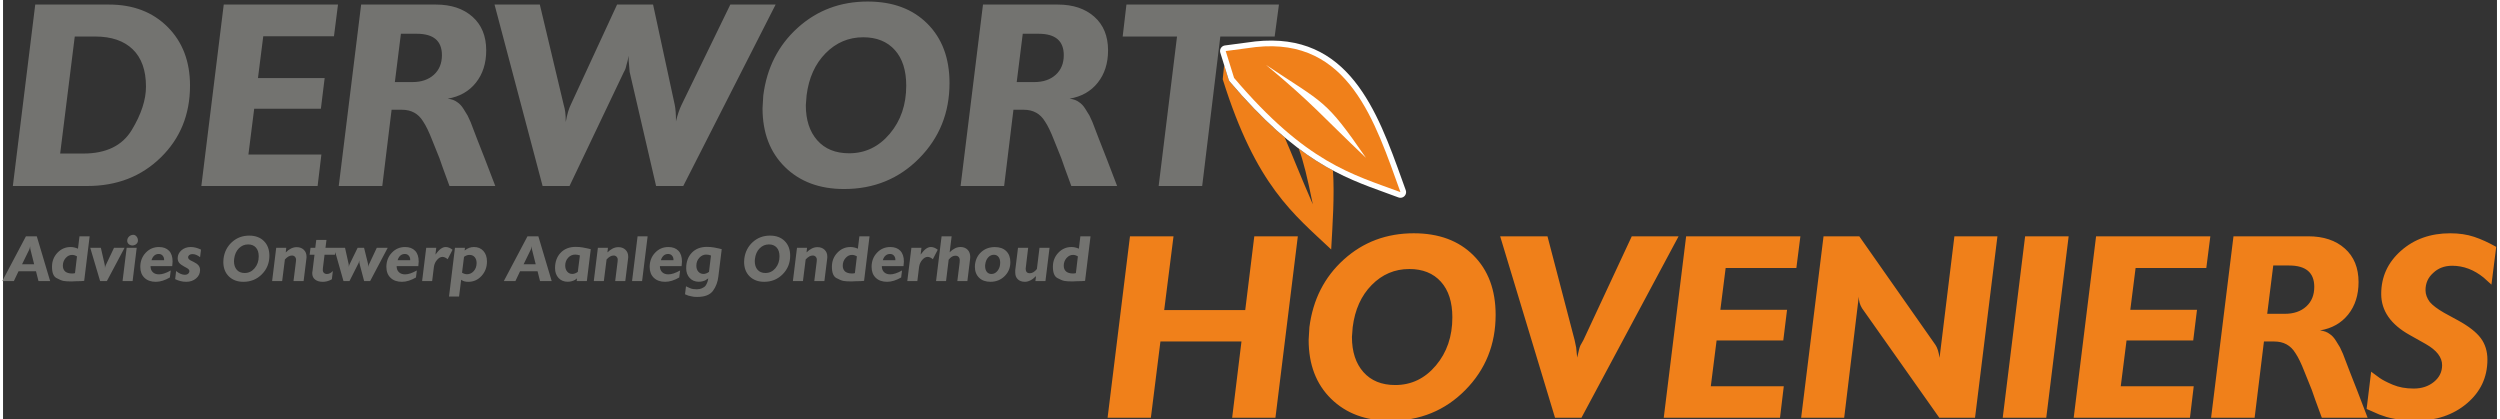
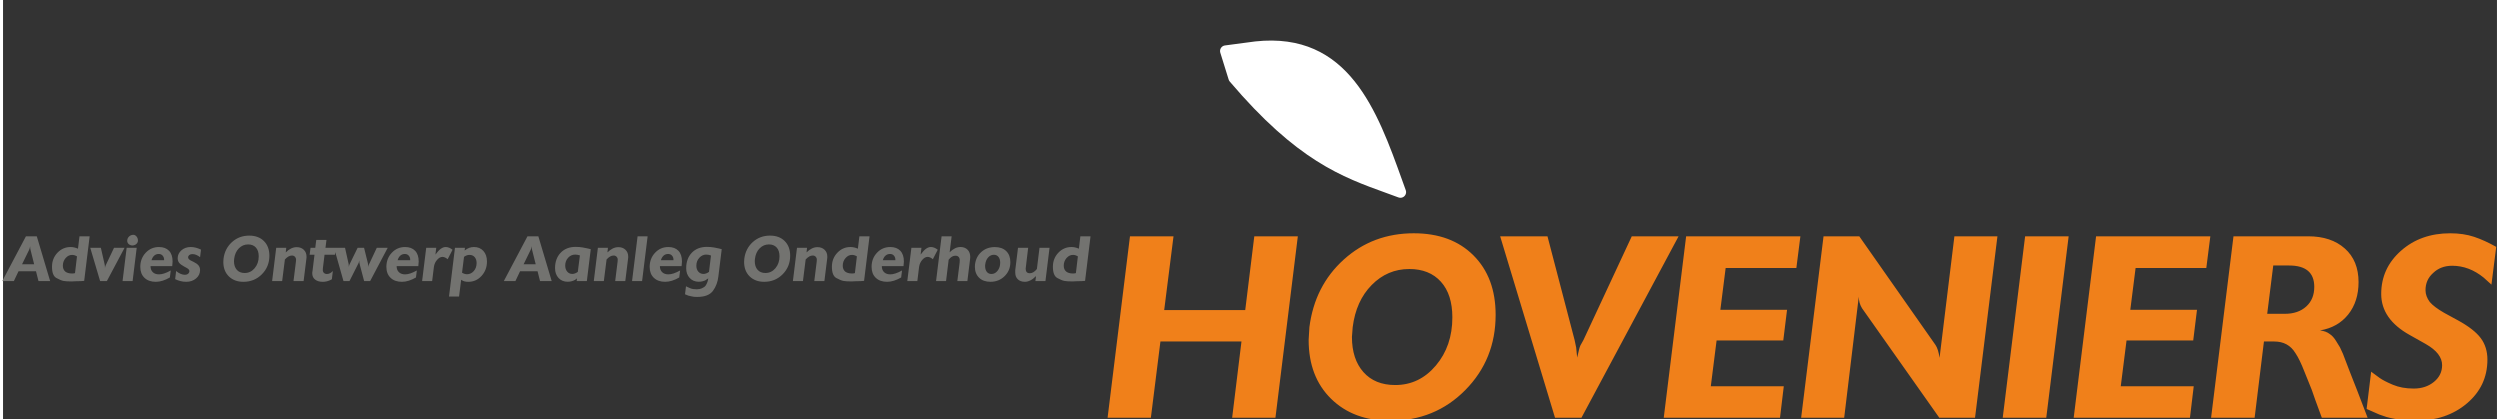
<svg xmlns="http://www.w3.org/2000/svg" xml:space="preserve" width="650px" height="109px" version="1.1" shape-rendering="geometricPrecision" text-rendering="geometricPrecision" image-rendering="optimizeQuality" fill-rule="evenodd" clip-rule="evenodd" viewBox="0 0 650 109.265">
  <rect x="0" y="0" width="650" height="109.265" fill="#333333" stroke="none" />
  <g id="Laag_x0020_1">
    <g id="_1826120575552">
-       <path fill="#F0801A" d="M346.161 65.024c-9.739,-9.203 -19.581,-16.545 -28.268,-44.363l0.372 -3.697 1.162 3.737c0.056,0.199 0.153,0.387 0.294,0.553 5.247,6.172 9.966,10.876 14.316,14.548 2.073,4.819 3.854,9.427 7.343,17.467 -1.45,-7.071 -2.437,-11.225 -3.684,-14.548 3.141,2.358 6.096,4.201 8.932,5.717 0.429,6.777 -0.104,13.915 -0.467,20.586z" />
-       <path fill="#737370" fill-rule="nonzero" d="M8.396 1.188l19.219 0c6.295,0 11.39,1.946 15.282,5.837 3.891,3.893 5.837,8.986 5.837,15.284 0,7.52 -2.536,13.762 -7.609,18.724 -5.071,4.963 -11.455,7.445 -19.152,7.445l-19.414 0 5.837 -47.29zm6.494 38.83l6.035 0c5.946,0 10.154,-2.046 12.625,-6.134 2.47,-4.088 3.706,-7.86 3.706,-11.314 0,-4.241 -1.147,-7.478 -3.444,-9.708 -2.295,-2.229 -5.564,-3.344 -9.806,-3.344l-5.312 0 -3.804 30.5zm42.633 -38.83l29.778 0 -1.05 8.265 -18.43 0 -1.377 10.887 17.381 0 -0.985 8.002 -17.381 0 -1.508 11.937 19.02 0 -0.983 8.199 -30.302 0 5.837 -47.29zm35.812 0l19.48 0c3.979,0 7.16,1.06 9.543,3.182 2.383,2.119 3.575,5.038 3.575,8.756 0,3.366 -0.897,6.175 -2.689,8.428 -1.793,2.251 -4.242,3.641 -7.347,4.164 1.05,0.131 1.881,0.437 2.493,0.918 0.612,0.395 1.159,0.985 1.64,1.772l1.049 1.706 0.787 1.705 1.705 4.459 2.033 5.181 2.691 7.019 -11.938 0 -1.705 -4.657 -0.918 -2.623 -1.903 -4.724c-0.831,-2.141 -1.618,-3.758 -2.361,-4.853 -1.225,-2.01 -3.061,-3.017 -5.51,-3.017l-2.689 0 -2.426 19.874 -11.348 0 5.838 -47.29zm8.788 20.202l4.593 0c2.317,0 4.175,-0.634 5.574,-1.902 1.4,-1.267 2.099,-2.974 2.099,-5.116 0,-3.717 -2.186,-5.575 -6.559,-5.575l-4.132 0 -1.575 12.593zm37.781 -20.202l6.231 26.171c0.175,0.569 0.306,1.18 0.393,1.835 0.087,0.657 0.131,1.531 0.131,2.625 0.35,-1.968 0.787,-3.477 1.312,-4.526l12.068 -26.105 9.38 0 5.641 26.105c0.218,1.006 0.328,2.447 0.328,4.328 0.393,-1.66 0.874,-3.082 1.442,-4.262l12.725 -26.171 11.806 0 -24.071 47.29 -7.084 0 -6.887 -29.713 -0.262 -3.016 0 -1.246c-0.132,0.832 -0.328,1.66 -0.591,2.492 -0.131,0.699 -0.349,1.291 -0.655,1.77l-14.168 29.713 -7.018 0 -12.528 -47.29 11.807 0zm85.463 -0.787c6.515,0 11.697,1.923 15.545,5.772 3.848,3.848 5.772,9.007 5.772,15.478 0,7.74 -2.634,14.277 -7.904,19.612 -5.269,5.334 -11.795,8.002 -19.579,8.002 -6.383,0 -11.521,-1.912 -15.413,-5.738 -3.892,-3.827 -5.837,-8.932 -5.837,-15.316l0.197 -3.345c0.918,-7.172 3.902,-13.041 8.953,-17.61 5.05,-4.57 11.138,-6.855 18.266,-6.855zm-15.938 24.465l-0.198 2.559c0,3.847 0.996,6.897 2.986,9.149 1.989,2.252 4.754,3.377 8.296,3.377 4.198,0 7.729,-1.694 10.593,-5.083 2.864,-3.389 4.296,-7.575 4.296,-12.559 0,-3.98 -0.995,-7.074 -2.984,-9.282 -1.989,-2.208 -4.733,-3.312 -8.232,-3.312 -3.803,0 -7.072,1.388 -9.806,4.165 -2.732,2.776 -4.383,6.438 -4.951,10.986zm45.978 -23.678l19.48 0c3.98,0 7.16,1.06 9.544,3.182 2.383,2.119 3.574,5.038 3.574,8.756 0,3.366 -0.896,6.175 -2.689,8.428 -1.793,2.251 -4.242,3.641 -7.346,4.164 1.05,0.131 1.88,0.437 2.493,0.918 0.611,0.395 1.158,0.985 1.639,1.772l1.05 1.706 0.787 1.705 1.705 4.459 2.033 5.181 2.69 7.019 -11.938 0 -1.704 -4.657 -0.919 -2.623 -1.903 -4.724c-0.83,-2.141 -1.618,-3.758 -2.36,-4.853 -1.226,-2.01 -3.062,-3.017 -5.511,-3.017l-2.689 0 -2.426 19.874 -11.347 0 5.837 -47.29zm8.789 20.202l4.592 0c2.318,0 4.175,-0.634 5.575,-1.902 1.399,-1.267 2.099,-2.974 2.099,-5.116 0,-3.717 -2.186,-5.575 -6.559,-5.575l-4.132 0 -1.575 12.593zm28.597 -20.202l39.748 0 -1.115 8.33 -14.168 0 -4.722 38.96 -11.347 0 4.788 -38.96 -14.167 0 0.983 -8.33z" />
      <path fill="#F0801A" fill-rule="nonzero" d="M293.718 61.588l11.347 0 -2.427 19.218 21.121 0 2.36 -19.218 11.348 0 -5.838 47.29 -11.282 0 2.428 -19.874 -21.121 0 -2.491 19.874 -11.283 0 5.838 -47.29zm73.986 -0.787c6.514,0 11.696,1.923 15.544,5.771 3.848,3.849 5.772,9.008 5.772,15.479 0,7.739 -2.634,14.277 -7.903,19.611 -5.27,5.335 -11.796,8.003 -19.579,8.003 -6.384,0 -11.522,-1.913 -15.413,-5.738 -3.893,-3.827 -5.838,-8.931 -5.838,-15.315l0.197 -3.346c0.918,-7.171 3.902,-13.041 8.952,-17.61 5.051,-4.571 11.14,-6.855 18.268,-6.855zm-15.939 24.465l-0.197 2.558c0,3.847 0.994,6.898 2.985,9.15 1.989,2.251 4.755,3.378 8.297,3.378 4.197,0 7.729,-1.694 10.592,-5.084 2.864,-3.389 4.297,-7.575 4.297,-12.56 0,-3.979 -0.996,-7.073 -2.985,-9.281 -1.989,-2.208 -4.733,-3.312 -8.231,-3.312 -3.804,0 -7.074,1.387 -9.807,4.165 -2.732,2.776 -4.383,6.438 -4.951,10.986zm50.766 -23.678l7.084 27.089 0.394 1.902 0.262 2.623 0.525 -2.23c0.087,-0.35 0.197,-0.667 0.327,-0.951 0.131,-0.284 0.394,-0.755 0.788,-1.409l12.593 -27.024 12.199 0 -25.317 47.29 -6.887 0 -14.298 -47.29 12.33 0zm36.14 0l29.778 0 -1.05 8.264 -18.43 0 -1.378 10.889 17.381 0 -0.984 8.002 -17.381 0 -1.508 11.936 19.021 0 -0.984 8.199 -30.303 0 5.838 -47.29zm35.811 0l9.315 0 19.874 28.334c0.48,0.7 0.829,1.815 1.048,3.346l3.871 -31.68 11.215 0 -5.838 47.29 -9.313 0 -20.136 -28.531c-0.568,-0.919 -0.852,-1.924 -0.852,-3.018l-3.805 31.549 -11.216 0 5.837 -47.29zm52.537 0l11.348 0 -5.837 47.29 -11.348 0 5.837 -47.29zm18.496 0l29.779 0 -1.05 8.264 -18.431 0 -1.377 10.889 17.381 0 -0.985 8.002 -17.381 0 -1.507 11.936 19.02 0 -0.984 8.199 -30.302 0 5.837 -47.29zm35.812 0l19.48 0c3.98,0 7.16,1.06 9.543,3.182 2.383,2.12 3.575,5.038 3.575,8.755 0,3.367 -0.896,6.176 -2.689,8.429 -1.793,2.251 -4.242,3.64 -7.346,4.164 1.05,0.132 1.88,0.437 2.493,0.918 0.611,0.394 1.158,0.985 1.639,1.772l1.05 1.705 0.787 1.705 1.705 4.46 2.033 5.181 2.69 7.019 -11.938 0 -1.705 -4.657 -0.918 -2.624 -1.903 -4.722c-0.83,-2.143 -1.618,-3.76 -2.36,-4.853 -1.226,-2.011 -3.062,-3.018 -5.511,-3.018l-2.689 0 -2.426 19.874 -11.348 0 5.838 -47.29zm8.789 20.202l4.592 0c2.318,0 4.175,-0.634 5.574,-1.903 1.4,-1.267 2.1,-2.973 2.1,-5.116 0,-3.716 -2.187,-5.574 -6.559,-5.574l-4.132 0 -1.575 12.593zm27.089 15.085l2.231 1.64c0.742,0.524 1.891,1.115 3.442,1.771 1.553,0.655 3.356,0.983 5.412,0.983 2.099,0 3.859,-0.578 5.28,-1.737 1.42,-1.159 2.131,-2.613 2.131,-4.362 0,-2.055 -1.42,-3.892 -4.262,-5.509l-4.199 -2.362c-4.94,-2.755 -7.411,-6.318 -7.411,-10.691 0,-4.46 1.716,-8.21 5.148,-11.248 3.432,-3.04 7.707,-4.559 12.823,-4.559 2.318,0 4.395,0.306 6.232,0.918 1.836,0.612 3.759,1.486 5.771,2.623l-1.246 9.839 -2.033 -1.837c-2.536,-2.054 -5.269,-3.082 -8.2,-3.082 -2.01,0 -3.673,0.634 -4.983,1.903 -1.312,1.179 -1.968,2.666 -1.968,4.46 0,1.049 0.371,2.077 1.114,3.082 0.744,0.874 1.99,1.815 3.74,2.82l3.606 1.968c2.799,1.53 4.777,3.072 5.936,4.624 1.159,1.553 1.738,3.421 1.738,5.607 0,4.592 -1.781,8.397 -5.345,11.413 -3.564,3.018 -8.057,4.526 -13.479,4.526 -1.356,0 -2.426,-0.055 -3.213,-0.164 -0.788,-0.11 -1.541,-0.229 -2.264,-0.361 -0.721,-0.131 -1.387,-0.283 -2,-0.459l-1.902 -0.655 -3.28 -1.444 1.181 -9.707z" />
      <path fill="#737370" fill-rule="nonzero" d="M5.96 61.603l2.844 0 3.475 11.652 -3.038 0 -0.647 -2.554 -4.557 0 -1.212 2.554 -3.022 0 6.157 -11.652zm-1.002 7.273l3.152 0 -0.938 -3.734c-0.065,-0.215 -0.097,-0.475 -0.097,-0.775l0 -0.226 -0.145 0.629 -0.146 0.372 -1.826 3.734zm14.964 -7.273l2.651 0 -1.423 11.603 -0.888 0.064 -1.39 0.033 -0.953 0.049c-0.959,0 -1.673,-0.043 -2.142,-0.129 -0.468,-0.087 -1.088,-0.34 -1.858,-0.76 -0.77,-0.421 -1.155,-1.401 -1.155,-2.941 0,-1.433 0.471,-2.648 1.413,-3.644 0.943,-0.997 2.093,-1.496 3.451,-1.496 0.603,0 1.239,0.146 1.907,0.437l0.387 -3.216zm-0.646 5.221c-0.42,-0.26 -0.846,-0.389 -1.276,-0.389 -0.647,0 -1.21,0.278 -1.69,0.832 -0.479,0.555 -0.718,1.215 -0.718,1.98 0,0.646 0.204,1.153 0.613,1.519 0.431,0.345 1.024,0.518 1.778,0.518l0.355 -0.017c0.119,0 0.259,-0.026 0.42,-0.08l0.518 -4.363zm6.222 -2.232l0.985 4.299c0.044,0.216 0.068,0.391 0.073,0.525 0.005,0.135 0.008,0.273 0.008,0.413 0.065,-0.378 0.173,-0.689 0.324,-0.938l2.036 -4.299 2.747 0 -4.606 8.663 -1.761 0 -2.569 -8.663 2.763 0zm6.722 0l2.619 0 -1.067 8.663 -2.618 0 1.066 -8.663zm1.746 -3.393c0.313,0 0.59,0.149 0.832,0.445 0.243,0.296 0.364,0.643 0.364,1.042 0,0.355 -0.143,0.659 -0.428,0.912 -0.286,0.254 -0.628,0.38 -1.027,0.38 -0.356,0 -0.673,-0.118 -0.953,-0.355 -0.259,-0.247 -0.388,-0.533 -0.388,-0.857 0,-0.441 0.159,-0.812 0.477,-1.115 0.317,-0.301 0.692,-0.452 1.123,-0.452zm4.476 8.161c0,0.668 0.197,1.193 0.59,1.576 0.393,0.383 0.935,0.573 1.624,0.573 0.841,0 1.859,-0.339 3.055,-1.018l-0.227 1.826c-0.624,0.367 -1.246,0.647 -1.866,0.841 -0.62,0.194 -1.22,0.291 -1.801,0.291 -1.24,0 -2.223,-0.348 -2.95,-1.043 -0.728,-0.694 -1.091,-1.645 -1.091,-2.852 0,-1.454 0.469,-2.68 1.406,-3.676 0.937,-0.997 2.09,-1.496 3.458,-1.496 1.121,0 1.993,0.324 2.618,0.97 0.625,0.647 0.938,1.584 0.938,2.812 0,0.291 -0.033,0.69 -0.097,1.196l-5.657 0zm0.259 -1.535l3.281 0 0 -0.129c0,-0.432 -0.13,-0.789 -0.388,-1.075 -0.259,-0.286 -0.593,-0.429 -1.002,-0.429 -0.452,0 -0.84,0.138 -1.164,0.412 -0.323,0.275 -0.565,0.682 -0.727,1.221zm6.416 2.812c0.787,0.657 1.557,0.986 2.311,0.986 0.323,0 0.595,-0.094 0.816,-0.283 0.221,-0.189 0.331,-0.417 0.331,-0.687 0,-0.28 -0.226,-0.549 -0.679,-0.809l-0.71 -0.387c-0.582,-0.312 -1.014,-0.635 -1.294,-0.97 -0.118,-0.161 -0.209,-0.339 -0.274,-0.533 -0.065,-0.194 -0.097,-0.415 -0.097,-0.662 0,-0.798 0.326,-1.482 0.978,-2.053 0.651,-0.572 1.462,-0.857 2.432,-0.857 0.84,0 1.729,0.227 2.667,0.679l-0.243 1.971c-0.324,-0.257 -0.652,-0.457 -0.986,-0.597 -0.334,-0.14 -0.673,-0.21 -1.018,-0.21 -0.313,0 -0.582,0.081 -0.808,0.243 -0.205,0.172 -0.307,0.376 -0.307,0.613 0,0.291 0.226,0.561 0.679,0.809l0.727 0.355c0.604,0.291 1.039,0.603 1.309,0.938 0.269,0.333 0.404,0.732 0.404,1.195 0,0.873 -0.345,1.602 -1.034,2.189 -0.69,0.588 -1.552,0.882 -2.586,0.882 -0.517,0 -1.024,-0.065 -1.519,-0.194 -0.496,-0.129 -0.948,-0.297 -1.357,-0.501l0.258 -2.117zm19.053 -9.228c1.605,0 2.882,0.475 3.83,1.422 0.948,0.949 1.422,2.219 1.422,3.815 0,1.907 -0.648,3.516 -1.947,4.831 -1.298,1.314 -2.906,1.972 -4.823,1.972 -1.574,0 -2.84,-0.472 -3.799,-1.415 -0.959,-0.942 -1.437,-2.2 -1.437,-3.773l0.048 -0.825c0.226,-1.766 0.961,-3.212 2.206,-4.338 1.244,-1.125 2.745,-1.689 4.5,-1.689zm-3.927 6.027l-0.048 0.631c0,0.948 0.245,1.699 0.735,2.255 0.49,0.554 1.172,0.832 2.044,0.832 1.035,0 1.905,-0.417 2.61,-1.253 0.706,-0.835 1.059,-1.866 1.059,-3.094 0,-0.98 -0.245,-1.743 -0.735,-2.286 -0.491,-0.544 -1.166,-0.817 -2.028,-0.817 -0.938,0 -1.743,0.342 -2.417,1.026 -0.673,0.684 -1.08,1.587 -1.22,2.706zm10.957 -2.844l2.618 0 -0.129 1.197c0.916,-0.916 1.864,-1.373 2.844,-1.373 0.755,0 1.371,0.225 1.851,0.678 0.479,0.452 0.719,1.051 0.719,1.794l0 0.193 -0.032 0.323 -0.728 5.851 -2.634 0 0.631 -5.074 0.032 -0.485c0,-0.313 -0.1,-0.575 -0.3,-0.784 -0.199,-0.21 -0.455,-0.315 -0.767,-0.315 -0.614,0 -1.228,0.345 -1.842,1.034l-0.711 5.624 -2.618 0 1.066 -8.663zm8.945 0l1.237 0 0.258 -2.051 2.658 0 -0.258 2.051 2.699 0 -0.226 1.794 -2.716 0 -0.436 3.566 -0.016 0.439c0,0.302 0.1,0.547 0.299,0.739 0.199,0.189 0.455,0.283 0.768,0.283 0.549,0 1.066,-0.259 1.551,-0.776l-0.259 2.149 -0.501 0.259c-0.592,0.269 -1.217,0.404 -1.874,0.404 -0.83,0 -1.492,-0.194 -1.988,-0.583 -0.496,-0.387 -0.743,-0.921 -0.743,-1.599l0 -0.242 0.064 -0.388 0.518 -4.251 -1.269 0 0.234 -1.794zm8.994 0l0.904 4.057 0.049 0.291 0.032 0.469 0 0.161 0.113 -0.484c0.033,-0.119 0.103,-0.27 0.21,-0.454l1.972 -4.04 1.681 0 1.001 4.04c0.044,0.205 0.068,0.379 0.073,0.519 0.006,0.139 0.008,0.279 0.008,0.419l0.114 -0.419c0.032,-0.162 0.102,-0.329 0.21,-0.502l1.907 -4.057 2.844 0 -4.573 8.663 -1.568 0 -1.099 -4.169c-0.108,-0.432 -0.162,-0.754 -0.162,-0.971l0 -0.274c-0.043,0.302 -0.091,0.512 -0.145,0.631l-0.307 0.614 -2.101 4.169 -1.568 0 -2.456 -8.663 2.861 0zm13.445 4.768c0,0.668 0.196,1.193 0.59,1.576 0.393,0.383 0.935,0.573 1.624,0.573 0.84,0 1.859,-0.339 3.054,-1.018l-0.226 1.826c-0.625,0.367 -1.247,0.647 -1.866,0.841 -0.62,0.194 -1.221,0.291 -1.802,0.291 -1.24,0 -2.222,-0.348 -2.95,-1.043 -0.727,-0.694 -1.091,-1.645 -1.091,-2.852 0,-1.454 0.469,-2.68 1.407,-3.676 0.936,-0.997 2.09,-1.496 3.458,-1.496 1.12,0 1.993,0.324 2.617,0.97 0.626,0.647 0.938,1.584 0.938,2.812 0,0.291 -0.032,0.69 -0.097,1.196l-5.656 0zm0.258 -1.535l3.281 0 0 -0.129c0,-0.432 -0.129,-0.789 -0.387,-1.075 -0.259,-0.286 -0.593,-0.429 -1.003,-0.429 -0.452,0 -0.84,0.138 -1.163,0.412 -0.323,0.275 -0.566,0.682 -0.728,1.221zm7.451 -3.233l2.617 0 -0.209 1.762c0.506,-0.7 0.975,-1.206 1.406,-1.519 0.215,-0.151 0.425,-0.264 0.63,-0.339 0.204,-0.076 0.42,-0.114 0.646,-0.114 0.582,0 1.175,0.237 1.778,0.712l-1.277 2.472c-0.474,-0.409 -0.927,-0.613 -1.358,-0.613 -0.484,0 -0.953,0.261 -1.405,0.783 -0.453,0.522 -0.728,1.14 -0.825,1.85l-0.452 3.669 -2.617 0 1.066 -8.663zm7.498 0l2.602 0 -0.081 0.696c0.421,-0.324 0.822,-0.556 1.204,-0.696 0.383,-0.139 0.794,-0.21 1.237,-0.21 1.012,0 1.828,0.342 2.448,1.027 0.619,0.684 0.929,1.602 0.929,2.755 0,1.465 -0.468,2.712 -1.406,3.741 -0.937,1.029 -2.085,1.544 -3.442,1.544 -0.399,0 -0.732,-0.039 -1.002,-0.114 -0.129,-0.032 -0.267,-0.08 -0.412,-0.144 -0.146,-0.065 -0.299,-0.157 -0.461,-0.275l-0.549 4.363 -2.618 0 1.551 -12.687zm1.842 6.481c0.442,0.269 0.873,0.404 1.294,0.404 0.689,0 1.278,-0.278 1.769,-0.833 0.49,-0.554 0.735,-1.251 0.735,-2.091 0,-0.626 -0.164,-1.136 -0.492,-1.529 -0.329,-0.392 -0.785,-0.589 -1.366,-0.589 -0.485,0 -0.959,0.168 -1.422,0.501l-0.518 4.137zm17.05 -9.47l2.844 0 3.475 11.652 -3.039 0 -0.646 -2.554 -4.557 0 -1.212 2.554 -3.022 0 6.157 -11.652zm-1.002 7.273l3.151 0 -0.937 -3.734c-0.065,-0.215 -0.097,-0.475 -0.097,-0.775l0 -0.226 -0.146 0.629 -0.145 0.372 -1.826 3.734zm16.483 4.379l-2.65 0 0.081 -0.695 -0.517 0.388c-0.582,0.322 -1.223,0.485 -1.923,0.485 -0.97,0 -1.759,-0.327 -2.368,-0.978 -0.609,-0.652 -0.912,-1.506 -0.912,-2.562 0,-1.658 0.486,-2.997 1.461,-4.015 0.976,-1.019 2.271,-1.528 3.887,-1.528 0.701,0 1.309,0.049 1.826,0.146l1.245 0.242 0.889 0.211 -1.019 8.306zm-1.81 -6.691c-0.442,-0.139 -0.851,-0.21 -1.228,-0.21 -0.732,0 -1.349,0.278 -1.85,0.832 -0.501,0.555 -0.752,1.237 -0.752,2.046 0,0.623 0.173,1.141 0.517,1.551 0.345,0.409 0.781,0.614 1.31,0.614 0.485,0 0.969,-0.178 1.454,-0.535l0.549 -4.298zm4.687 -1.972l2.618 0 -0.129 1.197c0.916,-0.916 1.864,-1.373 2.844,-1.373 0.755,0 1.371,0.225 1.85,0.678 0.48,0.452 0.72,1.051 0.72,1.794l0 0.193 -0.033 0.323 -0.727 5.851 -2.634 0 0.63 -5.074 0.033 -0.485c0,-0.313 -0.1,-0.575 -0.3,-0.784 -0.199,-0.21 -0.455,-0.315 -0.768,-0.315 -0.613,0 -1.227,0.345 -1.841,1.034l-0.712 5.624 -2.618 0 1.067 -8.663zm10.343 -2.989l2.618 0 -1.439 11.652 -2.618 0 1.439 -11.652zm5.817 7.757c0,0.668 0.197,1.193 0.59,1.576 0.393,0.383 0.935,0.573 1.625,0.573 0.84,0 1.858,-0.339 3.054,-1.018l-0.227 1.826c-0.624,0.367 -1.246,0.647 -1.866,0.841 -0.62,0.194 -1.22,0.291 -1.801,0.291 -1.24,0 -2.223,-0.348 -2.95,-1.043 -0.728,-0.694 -1.09,-1.645 -1.09,-2.852 0,-1.454 0.468,-2.68 1.405,-3.676 0.938,-0.997 2.09,-1.496 3.459,-1.496 1.12,0 1.992,0.324 2.618,0.97 0.624,0.647 0.937,1.584 0.937,2.812 0,0.291 -0.033,0.69 -0.097,1.196l-5.657 0zm0.259 -1.535l3.281 0 0 -0.129c0,-0.432 -0.13,-0.789 -0.388,-1.075 -0.259,-0.286 -0.593,-0.429 -1.002,-0.429 -0.452,0 -0.84,0.138 -1.164,0.412 -0.323,0.275 -0.565,0.682 -0.727,1.221zm6.545 6.787c0.119,0.043 0.237,0.102 0.356,0.178l0.791 0.355c0.41,0.172 0.971,0.259 1.682,0.259 0.495,0 0.956,-0.099 1.381,-0.299 0.426,-0.199 0.709,-0.391 0.849,-0.574l0.291 -0.485 0.242 -0.549c0.064,-0.183 0.107,-0.35 0.129,-0.501l0.081 -0.436 -0.324 0.21 -0.419 0.275c-0.119,0.075 -0.356,0.161 -0.711,0.258 -0.173,0.043 -0.335,0.076 -0.485,0.097 -0.151,0.022 -0.334,0.033 -0.55,0.033 -0.958,0 -1.742,-0.327 -2.351,-0.978 -0.609,-0.652 -0.913,-1.495 -0.913,-2.529 0,-1.681 0.487,-3.03 1.462,-4.048 0.975,-1.019 2.281,-1.528 3.919,-1.528 0.668,0 1.293,0.052 1.875,0.154 0.582,0.102 0.991,0.185 1.228,0.25l0.776 0.195 -0.873 7.093c-0.162,1.455 -0.633,2.71 -1.414,3.766 -0.781,1.056 -2.147,1.584 -4.097,1.584 -0.344,0 -0.632,-0.011 -0.864,-0.033 -0.232,-0.021 -0.482,-0.07 -0.752,-0.145 -0.237,-0.032 -0.468,-0.086 -0.695,-0.162 -0.225,-0.075 -0.517,-0.194 -0.872,-0.355l0.258 -2.085zm6.513 -8.015c-0.42,-0.162 -0.835,-0.243 -1.244,-0.243 -0.69,0 -1.291,0.281 -1.802,0.841 -0.512,0.559 -0.768,1.244 -0.768,2.052 0,0.646 0.173,1.166 0.517,1.56 0.345,0.392 0.792,0.59 1.342,0.59 0.474,0 0.953,-0.178 1.438,-0.535l0.517 -4.265zm15.385 -5.188c1.605,0 2.882,0.475 3.829,1.422 0.949,0.949 1.423,2.219 1.423,3.815 0,1.907 -0.649,3.516 -1.948,4.831 -1.298,1.314 -2.905,1.972 -4.823,1.972 -1.573,0 -2.839,-0.472 -3.798,-1.415 -0.959,-0.942 -1.438,-2.2 -1.438,-3.773l0.049 -0.825c0.225,-1.766 0.96,-3.212 2.205,-4.338 1.244,-1.125 2.745,-1.689 4.501,-1.689zm-3.927 6.027l-0.049 0.631c0,0.948 0.245,1.699 0.735,2.255 0.491,0.554 1.173,0.832 2.045,0.832 1.034,0 1.904,-0.417 2.61,-1.253 0.705,-0.835 1.058,-1.866 1.058,-3.094 0,-0.98 -0.245,-1.743 -0.735,-2.286 -0.49,-0.544 -1.166,-0.817 -2.028,-0.817 -0.938,0 -1.743,0.342 -2.416,1.026 -0.674,0.684 -1.08,1.587 -1.22,2.706zm10.957 -2.844l2.618 0 -0.129 1.197c0.916,-0.916 1.863,-1.373 2.844,-1.373 0.754,0 1.371,0.225 1.85,0.678 0.48,0.452 0.72,1.051 0.72,1.794l0 0.193 -0.033 0.323 -0.727 5.851 -2.635 0 0.631 -5.074 0.032 -0.485c0,-0.313 -0.099,-0.575 -0.299,-0.784 -0.199,-0.21 -0.455,-0.315 -0.768,-0.315 -0.613,0 -1.228,0.345 -1.842,1.034l-0.711 5.624 -2.618 0 1.067 -8.663zm16.257 -2.989l2.65 0 -1.422 11.603 -0.888 0.064 -1.39 0.033 -0.954 0.049c-0.958,0 -1.672,-0.043 -2.141,-0.129 -0.469,-0.087 -1.088,-0.34 -1.858,-0.76 -0.771,-0.421 -1.156,-1.401 -1.156,-2.941 0,-1.433 0.472,-2.648 1.414,-3.644 0.943,-0.997 2.093,-1.496 3.45,-1.496 0.604,0 1.24,0.146 1.908,0.437l0.387 -3.216zm-0.646 5.221c-0.42,-0.26 -0.846,-0.389 -1.277,-0.389 -0.646,0 -1.209,0.278 -1.689,0.832 -0.479,0.555 -0.719,1.215 -0.719,1.98 0,0.646 0.205,1.153 0.614,1.519 0.431,0.345 1.024,0.518 1.778,0.518l0.355 -0.017c0.119,0 0.259,-0.026 0.42,-0.08l0.518 -4.363zm6.496 2.536c0,0.668 0.197,1.193 0.59,1.576 0.393,0.383 0.934,0.573 1.624,0.573 0.84,0 1.858,-0.339 3.054,-1.018l-0.226 1.826c-0.625,0.367 -1.247,0.647 -1.866,0.841 -0.62,0.194 -1.221,0.291 -1.802,0.291 -1.239,0 -2.223,-0.348 -2.949,-1.043 -0.728,-0.694 -1.091,-1.645 -1.091,-2.852 0,-1.454 0.468,-2.68 1.406,-3.676 0.937,-0.997 2.09,-1.496 3.458,-1.496 1.12,0 1.993,0.324 2.618,0.97 0.625,0.647 0.938,1.584 0.938,2.812 0,0.291 -0.033,0.69 -0.097,1.196l-5.657 0zm0.259 -1.535l3.28 0 0 -0.129c0,-0.432 -0.129,-0.789 -0.387,-1.075 -0.259,-0.286 -0.593,-0.429 -1.002,-0.429 -0.453,0 -0.841,0.138 -1.164,0.412 -0.323,0.275 -0.565,0.682 -0.727,1.221zm7.45 -3.233l2.618 0 -0.21 1.762c0.506,-0.7 0.975,-1.206 1.406,-1.519 0.215,-0.151 0.425,-0.264 0.63,-0.339 0.205,-0.076 0.42,-0.114 0.647,-0.114 0.582,0 1.174,0.237 1.777,0.712l-1.276 2.472c-0.475,-0.409 -0.927,-0.613 -1.358,-0.613 -0.485,0 -0.953,0.261 -1.406,0.783 -0.453,0.522 -0.727,1.14 -0.824,1.85l-0.453 3.669 -2.618 0 1.067 -8.663zm7.87 -2.989l2.619 0 -0.518 4.153c0.915,-0.916 1.853,-1.374 2.812,-1.374 0.775,0 1.395,0.235 1.858,0.703 0.464,0.469 0.695,1.097 0.695,1.883l-0.032 0.501 -0.711 5.786 -2.618 0 0.598 -4.8 0.032 -0.614c0,-0.377 -0.1,-0.671 -0.299,-0.88 -0.199,-0.211 -0.482,-0.315 -0.848,-0.315 -0.626,0 -1.207,0.35 -1.745,1.05l-0.679 5.559 -2.602 0 1.438 -11.652zm13.882 2.796c1.261,0 2.249,0.35 2.966,1.05 0.716,0.7 1.074,1.665 1.074,2.893 0,1.444 -0.498,2.656 -1.495,3.635 -0.996,0.981 -2.227,1.472 -3.692,1.472 -1.25,0 -2.239,-0.356 -2.966,-1.067 -0.727,-0.711 -1.091,-1.66 -1.091,-2.845l0.032 -0.613c0.173,-1.358 0.734,-2.451 1.681,-3.281 0.948,-0.83 2.112,-1.244 3.491,-1.244zm-2.505 4.525l-0.032 0.242 0 0.194c0,0.624 0.148,1.123 0.444,1.495 0.297,0.371 0.698,0.558 1.204,0.558 0.625,0 1.161,-0.283 1.608,-0.849 0.447,-0.566 0.671,-1.263 0.671,-2.092 0,-0.636 -0.148,-1.14 -0.445,-1.511 -0.296,-0.372 -0.697,-0.558 -1.204,-0.558 -0.56,0 -1.05,0.226 -1.47,0.678 -0.42,0.452 -0.679,1.067 -0.776,1.843zm10.311 4.525c-0.744,0 -1.345,-0.213 -1.802,-0.639 -0.458,-0.426 -0.687,-1.009 -0.687,-1.753l0 -0.307c0,-0.14 0,-0.253 0,-0.339l0.72 -5.819 2.642 0 -0.598 5.027 -0.049 0.42c0,0.787 0.361,1.18 1.083,1.18 0.635,0 1.249,-0.367 1.842,-1.1l0.678 -5.527 2.619 0 -1.067 8.663 -2.618 0 0.162 -1.293c-0.97,0.99 -1.944,1.487 -2.925,1.487zm14.479 -11.846l2.651 0 -1.422 11.603 -0.889 0.064 -1.39 0.033 -0.953 0.049c-0.959,0 -1.673,-0.043 -2.142,-0.129 -0.468,-0.087 -1.088,-0.34 -1.858,-0.76 -0.77,-0.421 -1.155,-1.401 -1.155,-2.941 0,-1.433 0.471,-2.648 1.413,-3.644 0.943,-0.997 2.094,-1.496 3.451,-1.496 0.603,0 1.238,0.146 1.907,0.437l0.387 -3.216zm-0.646 5.221c-0.42,-0.26 -0.846,-0.389 -1.276,-0.389 -0.647,0 -1.21,0.278 -1.69,0.832 -0.478,0.555 -0.718,1.215 -0.718,1.98 0,0.646 0.204,1.153 0.614,1.519 0.43,0.345 1.023,0.518 1.777,0.518l0.356 -0.017c0.119,0 0.259,-0.026 0.419,-0.08l0.518 -4.363z" />
      <path fill="white" fill-rule="nonzero" d="M363.701 51.462c-1.698,-0.631 -2.39,-0.88 -3.116,-1.143 -11.654,-4.206 -23.309,-8.414 -40.864,-29.065 -0.141,-0.166 -0.238,-0.354 -0.294,-0.553l-2.166 -6.967c-0.238,-0.776 0.198,-1.601 0.976,-1.84 0.095,-0.029 0.19,-0.047 0.285,-0.057l7.818 -1.035 0.034 -0.004 0 -0.001c24.363,-2.616 31.813,18.139 38.317,36.261l0.909 2.522c0.273,0.764 -0.124,1.608 -0.889,1.882 -0.339,0.121 -0.695,0.111 -1.008,-0.006l-0.002 0.006z" />
-       <path fill="#F0801A" d="M364.215 50.076c-12.563,-4.662 -24.492,-7.568 -43.369,-29.772l-2.176 -7.001 7.86 -1.041c24.332,-2.613 31.115,19.672 37.685,37.814zm-35.044 -33.162c15.323,10.232 15.432,8.838 26.046,24.213 -11.766,-11.17 -13.547,-13.809 -26.046,-24.213z" />
    </g>
  </g>
</svg>